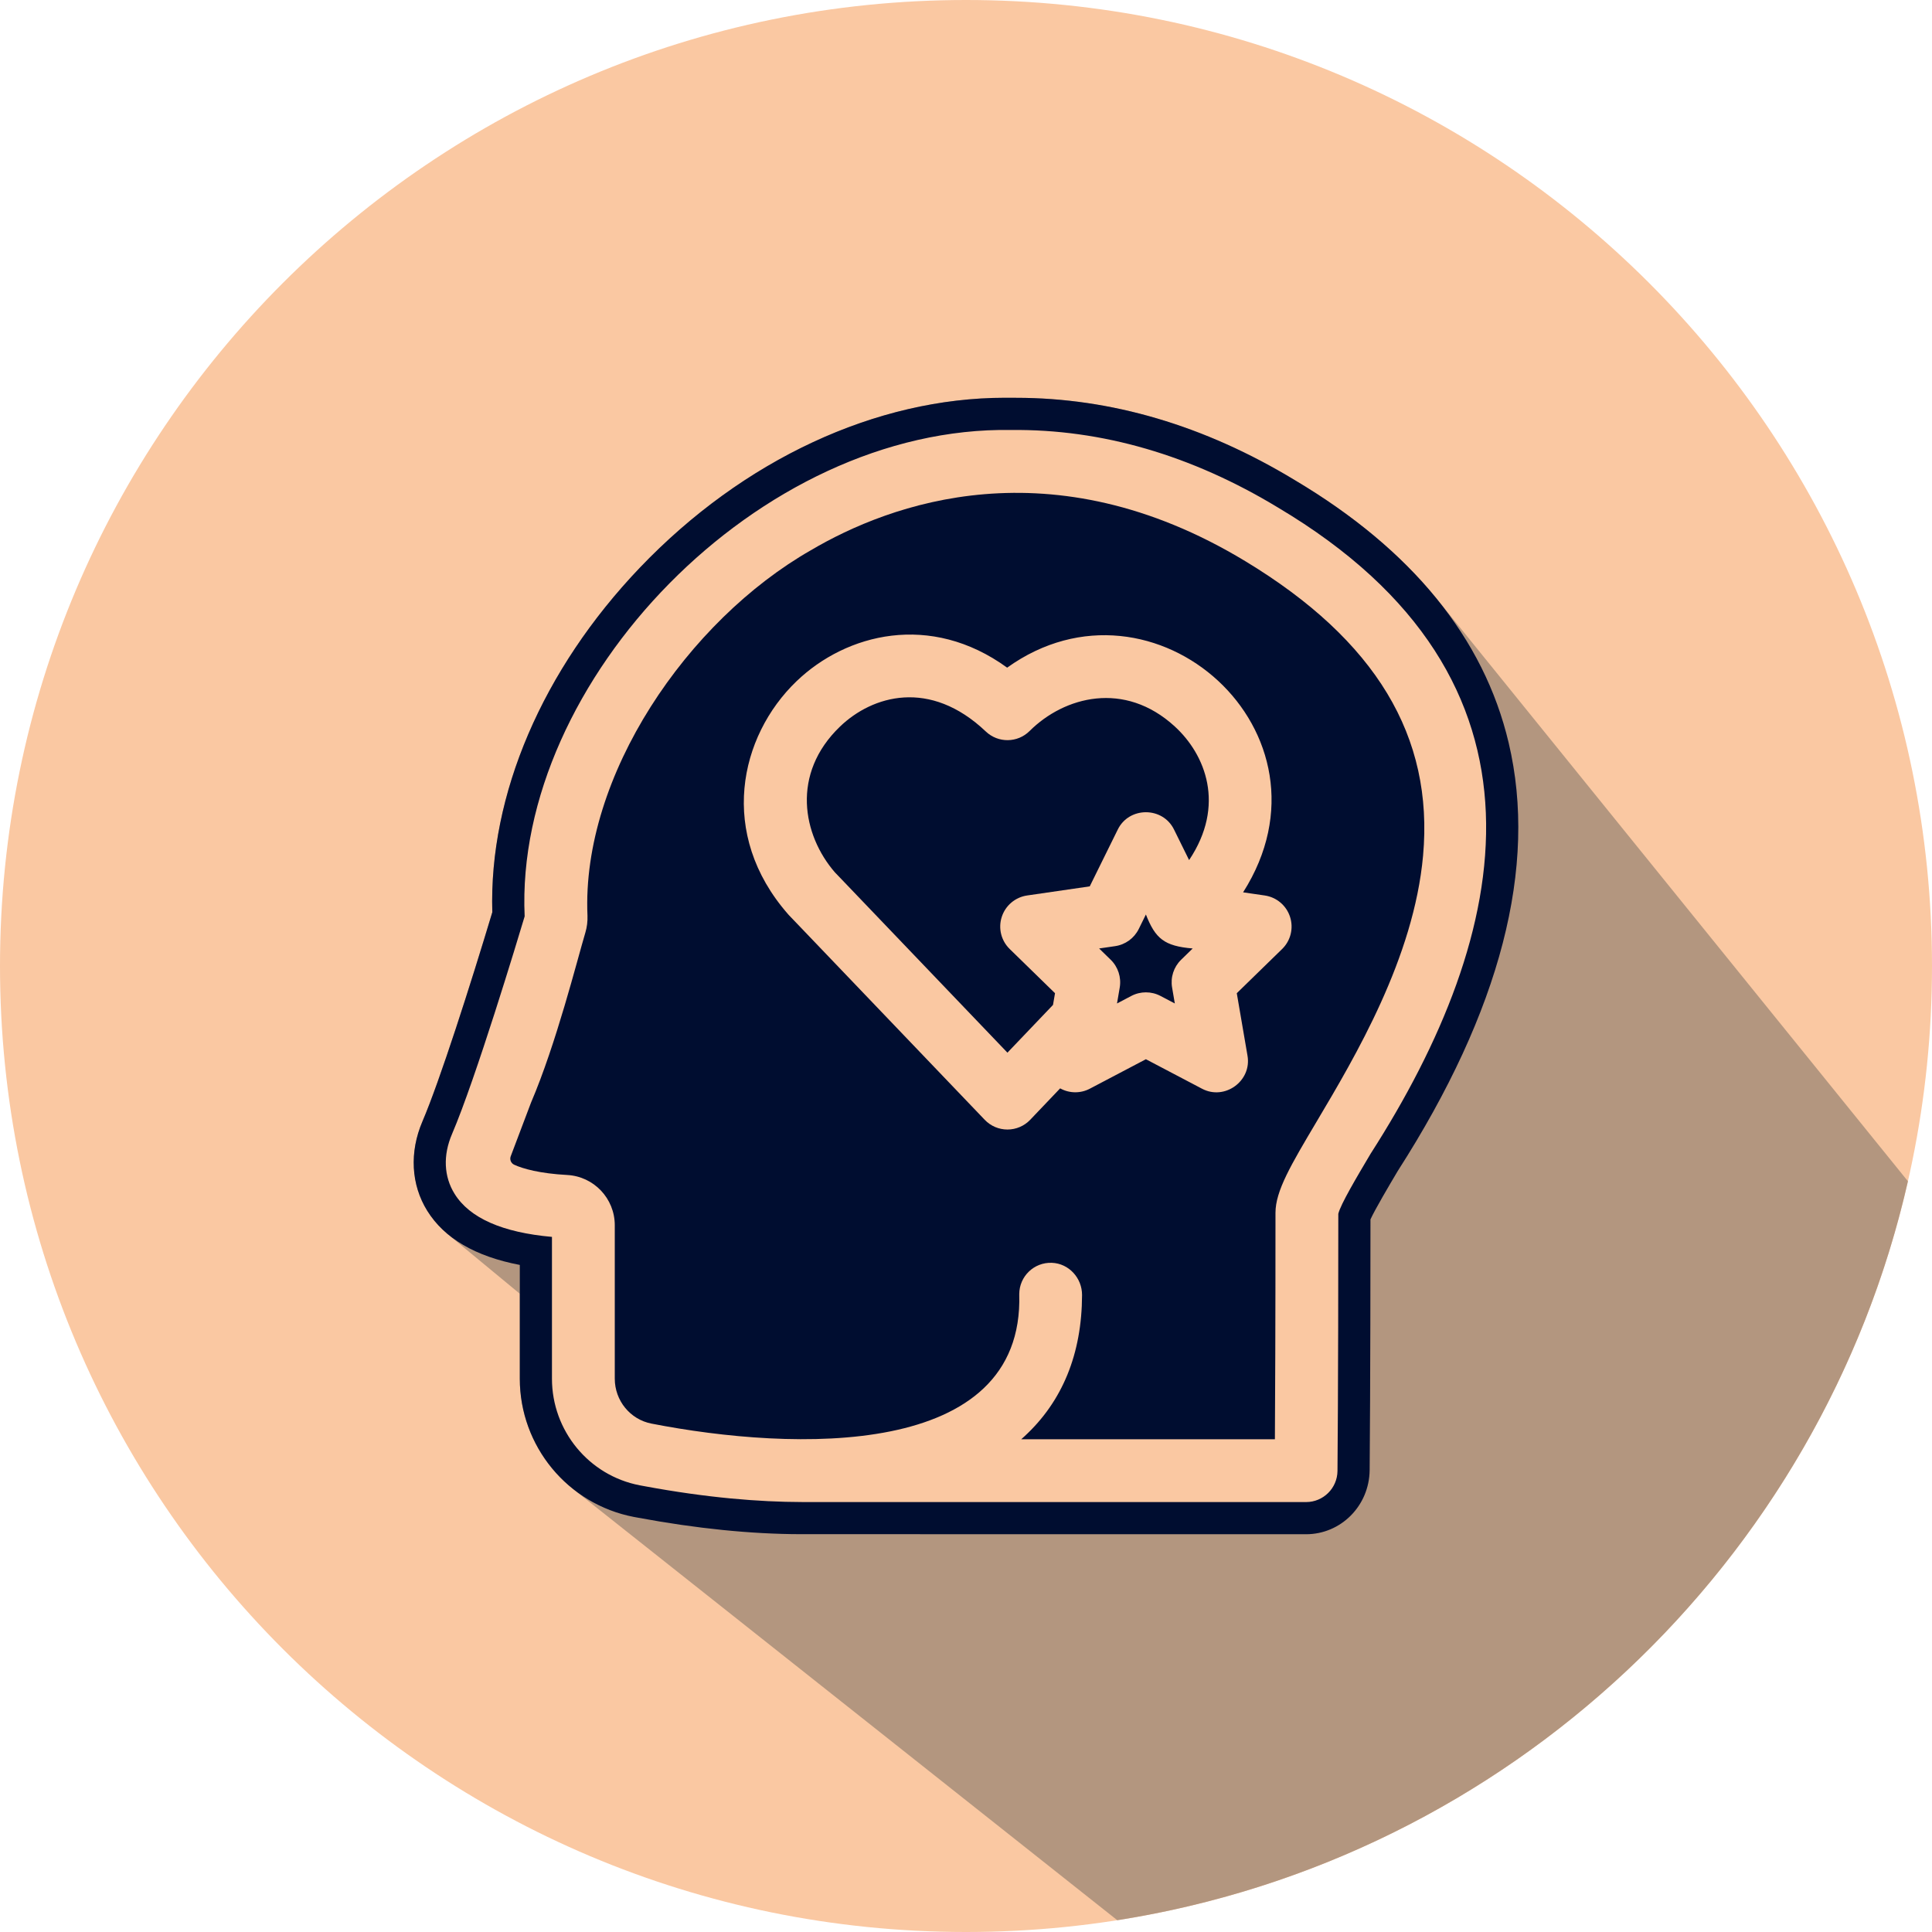
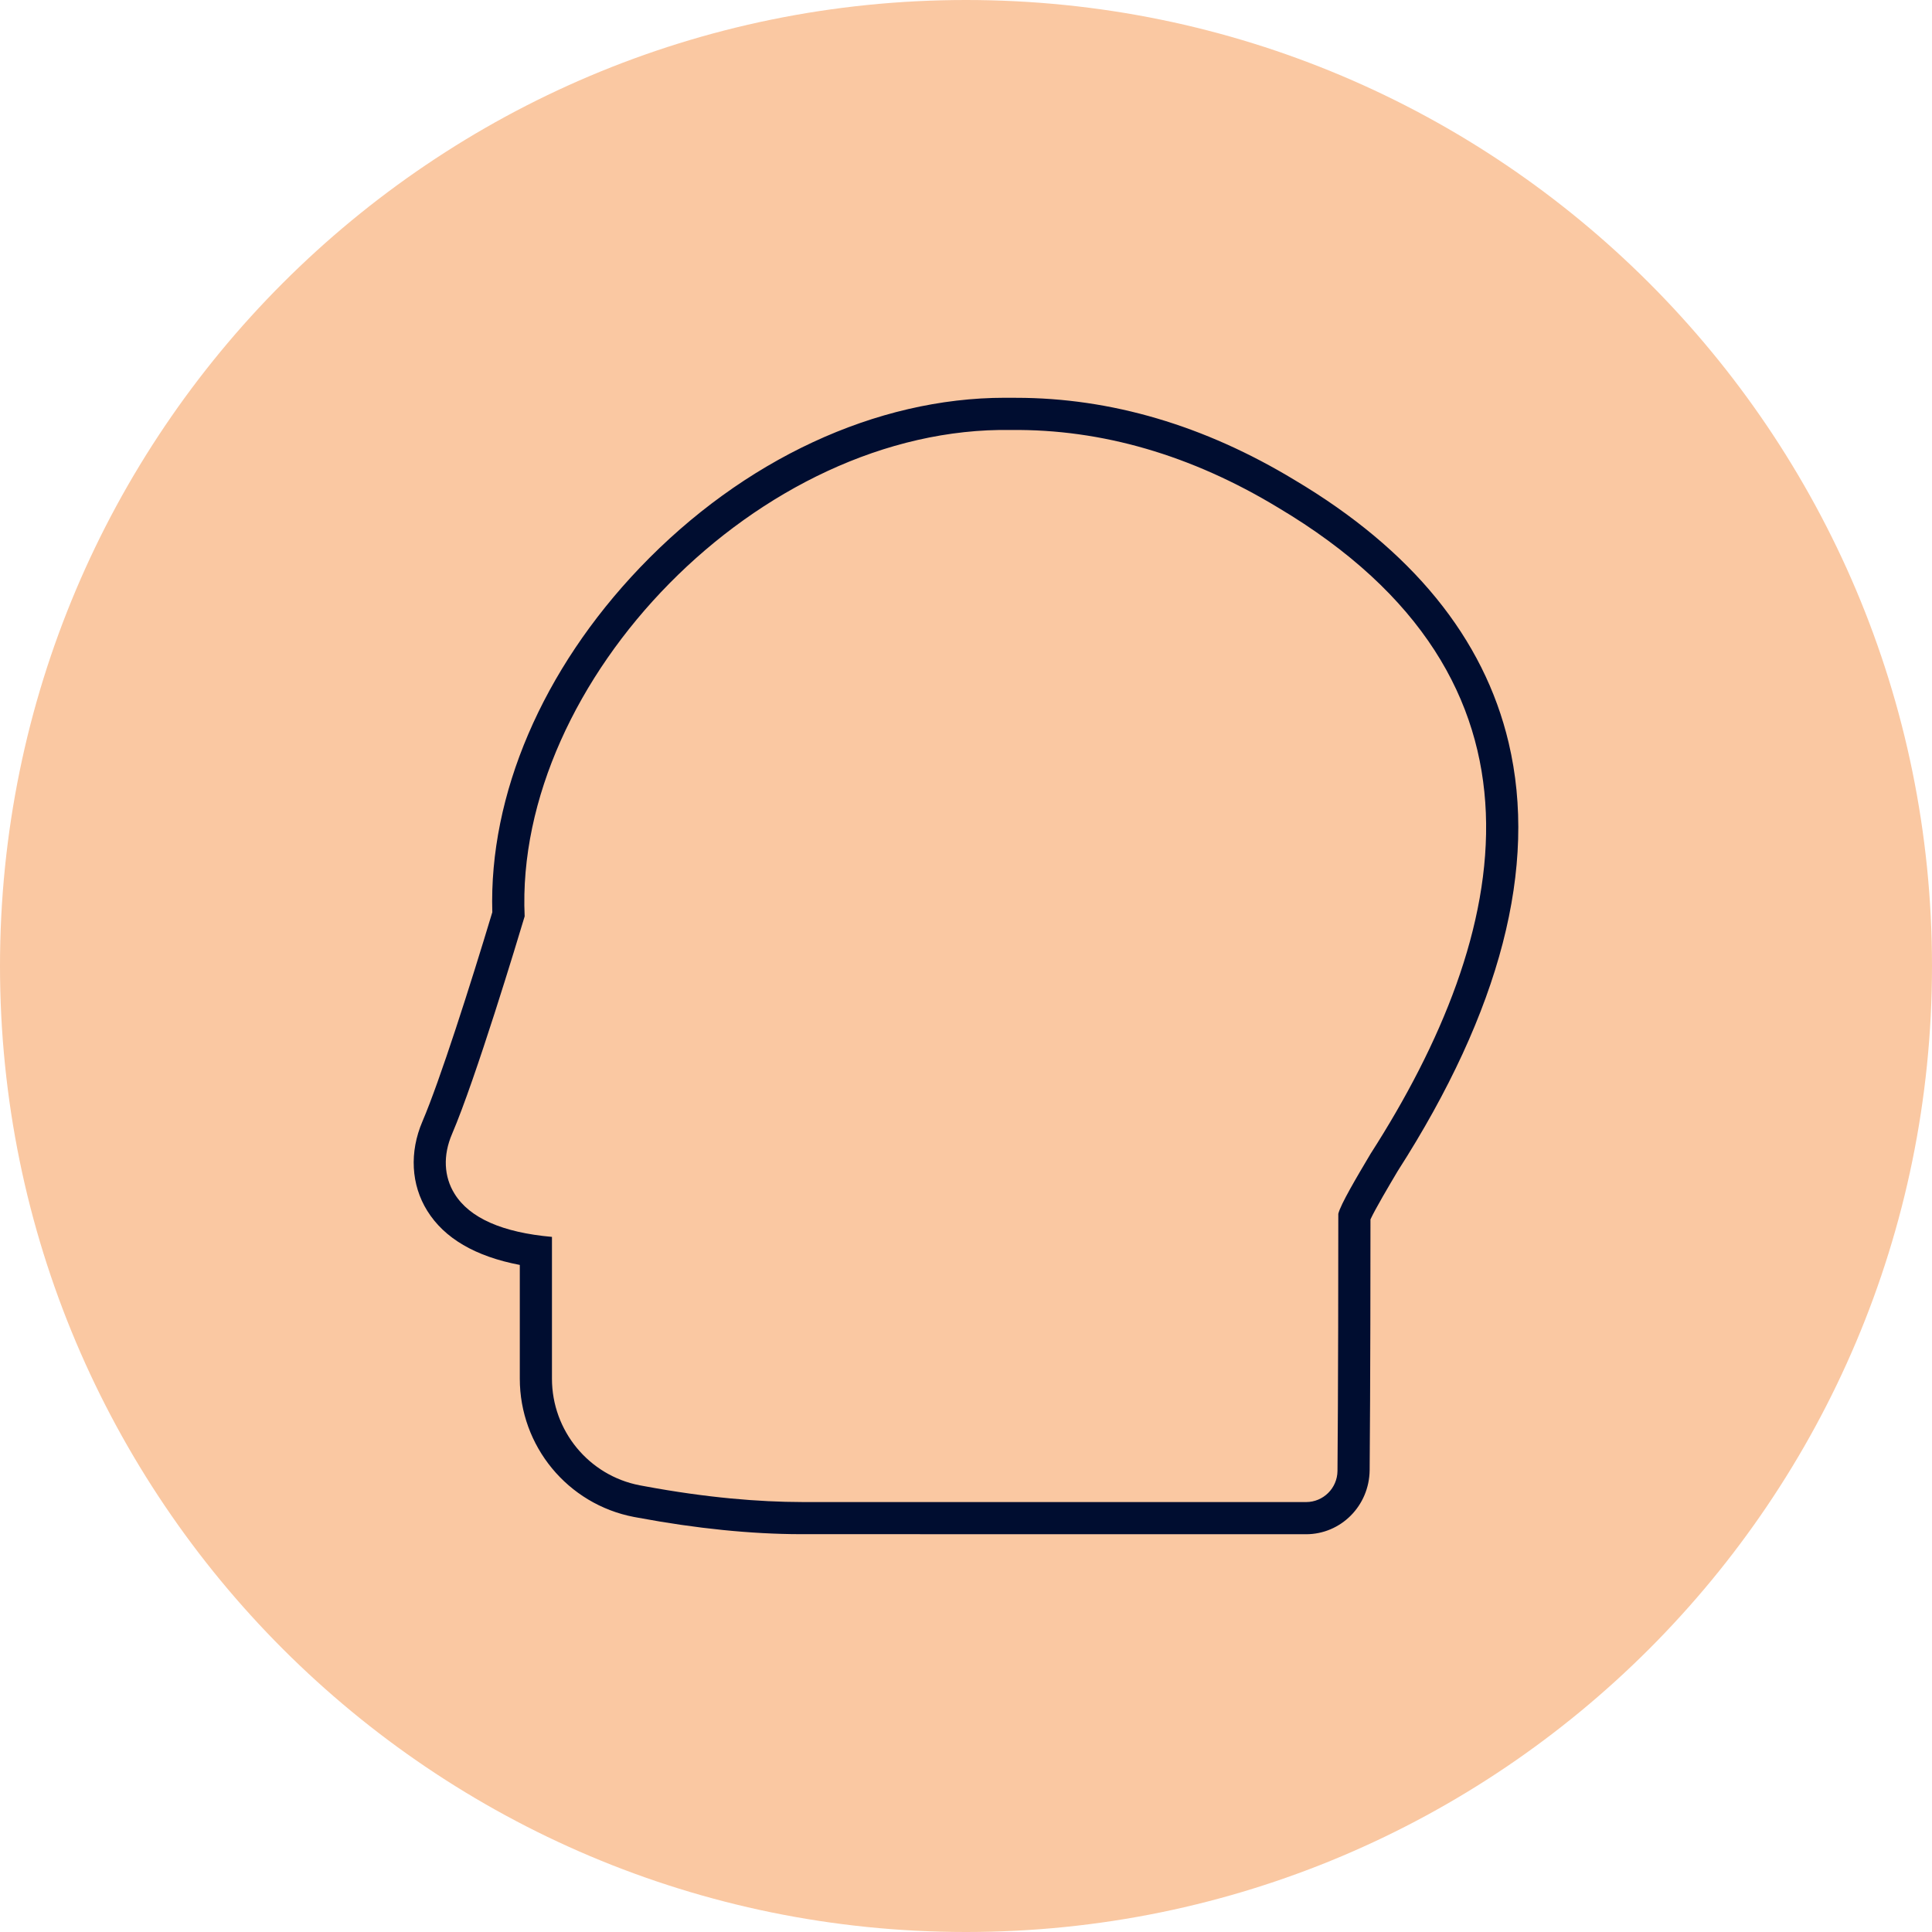
<svg xmlns="http://www.w3.org/2000/svg" fill="#000d30" height="850" preserveAspectRatio="xMidYMid meet" version="1" viewBox="0.0 0.0 850.0 850.0" width="850" zoomAndPan="magnify">
  <defs>
    <clipPath id="a">
-       <path d="M 182 175 L 840 175 L 840 845 L 182 845 Z M 182 175" />
-     </clipPath>
+       </clipPath>
    <clipPath id="b">
      <path d="M 850 425 C 850 659.723 659.723 850 425 850 C 190.277 850 0 659.723 0 425 C 0 190.277 190.277 0 425 0 C 659.723 0 850 190.277 850 425" />
    </clipPath>
  </defs>
  <g>
    <g id="change1_1">
      <path d="M 850 425 C 850 659.723 659.723 850 425 850 C 190.277 850 0 659.723 0 425 C 0 190.277 190.277 0 425 0 C 659.723 0 850 190.277 850 425" fill="#fac8a2" />
    </g>
    <g clip-path="url(#a)">
      <g clip-path="url(#b)" id="change2_1">
        <path d="M 491.559 844.816 L 252.203 655.164 L 252.137 655.109 C 251.324 654.461 250.531 653.789 249.754 653.105 C 249.52 652.898 249.289 652.688 249.059 652.477 C 248.453 651.934 247.863 651.371 247.281 650.805 C 247.145 650.668 247 650.543 246.863 650.406 L 246.648 650.184 C 246.129 649.652 245.617 649.113 245.113 648.566 C 244.965 648.402 244.805 648.246 244.656 648.078 C 244.012 647.363 243.383 646.633 242.773 645.891 C 242.617 645.699 242.473 645.504 242.316 645.312 C 241.867 644.75 241.422 644.184 240.988 643.605 C 240.781 643.324 240.586 643.043 240.383 642.762 C 240.016 642.254 239.656 641.742 239.305 641.223 C 239.207 641.078 239.102 640.941 239.004 640.793 C 238.852 640.562 238.707 640.324 238.555 640.09 C 238.391 639.832 238.223 639.574 238.059 639.312 C 237.77 638.844 237.484 638.371 237.207 637.895 C 237.07 637.664 236.93 637.434 236.797 637.203 C 236.41 636.52 236.031 635.828 235.668 635.133 L 235.625 635.051 C 235.246 634.324 234.891 633.59 234.539 632.848 C 234.43 632.609 234.328 632.371 234.219 632.137 C 233.988 631.621 233.758 631.109 233.539 630.59 C 233.422 630.305 233.305 630.02 233.191 629.73 C 232.996 629.246 232.805 628.758 232.621 628.27 C 232.508 627.973 232.398 627.676 232.293 627.375 C 232.113 626.871 231.941 626.367 231.777 625.859 C 231.684 625.574 231.59 625.293 231.5 625.012 C 231.312 624.414 231.141 623.816 230.973 623.215 C 230.918 623.016 230.855 622.816 230.801 622.617 C 230.586 621.816 230.387 621.008 230.203 620.195 C 230.16 620.004 230.125 619.805 230.082 619.613 C 229.949 618.988 229.82 618.363 229.707 617.734 C 229.652 617.441 229.605 617.145 229.555 616.852 C 229.465 616.312 229.379 615.77 229.305 615.227 C 229.258 614.906 229.219 614.59 229.176 614.27 C 229.109 613.734 229.051 613.195 229 612.66 C 228.969 612.344 228.934 612.027 228.91 611.707 C 228.859 611.133 228.824 610.551 228.793 609.969 C 228.777 609.695 228.758 609.422 228.746 609.145 C 228.711 608.285 228.691 607.43 228.691 606.566 L 228.691 569.188 L 197.094 543.07 L 196.922 542.926 C 196.812 542.832 196.707 542.734 196.598 542.641 C 196.047 542.176 195.516 541.699 194.996 541.215 C 194.883 541.109 194.766 541.004 194.656 540.898 C 194.082 540.352 193.527 539.789 192.988 539.215 C 192.875 539.094 192.762 538.965 192.645 538.84 C 192.16 538.309 191.688 537.77 191.23 537.219 L 191.035 536.984 C 190.539 536.379 190.066 535.754 189.609 535.121 C 189.504 534.973 189.398 534.824 189.293 534.68 C 188.836 534.027 188.391 533.371 187.973 532.699 C 180.84 521.23 180.062 506.895 185.855 493.379 C 193.465 475.625 207.004 433.246 216.594 401.344 C 215.07 349.723 238.656 294.602 281.57 249.699 C 282.832 248.379 284.109 247.082 285.391 245.793 C 285.723 245.461 286.055 245.129 286.387 244.797 C 287.57 243.617 288.766 242.449 289.965 241.297 C 290.078 241.188 290.188 241.082 290.297 240.977 C 291.594 239.734 292.902 238.516 294.223 237.309 C 294.559 236.996 294.898 236.688 295.234 236.383 C 296.402 235.32 297.574 234.273 298.754 233.234 C 298.938 233.074 299.121 232.91 299.305 232.75 C 300.641 231.586 301.984 230.441 303.332 229.312 C 303.676 229.027 304.016 228.746 304.355 228.461 C 304.816 228.082 305.273 227.695 305.73 227.32 C 306.281 226.871 306.836 226.438 307.387 225.992 C 307.895 225.582 308.406 225.172 308.918 224.766 C 310.004 223.906 311.09 223.062 312.184 222.227 C 312.547 221.945 312.91 221.66 313.273 221.383 C 314.73 220.281 316.195 219.195 317.668 218.129 C 318.016 217.879 318.363 217.633 318.711 217.383 C 319.848 216.57 320.98 215.766 322.125 214.977 C 322.648 214.613 323.176 214.258 323.699 213.898 C 324.684 213.227 325.672 212.562 326.664 211.906 C 327.227 211.535 327.785 211.168 328.352 210.805 C 329.348 210.156 330.348 209.52 331.352 208.891 C 331.883 208.555 332.41 208.219 332.945 207.891 C 334.129 207.156 335.32 206.438 336.512 205.73 C 336.855 205.523 337.195 205.312 337.539 205.109 C 339.074 204.211 340.613 203.328 342.16 202.465 C 342.566 202.238 342.969 202.023 343.375 201.801 C 344.527 201.164 345.68 200.535 346.84 199.922 C 347.395 199.629 347.953 199.34 348.512 199.051 C 349.535 198.516 350.562 197.992 351.594 197.477 C 352.18 197.184 352.766 196.891 353.352 196.602 C 354.398 196.09 355.445 195.59 356.496 195.094 C 357.039 194.836 357.586 194.574 358.133 194.32 C 359.418 193.727 360.711 193.148 362 192.578 C 362.301 192.445 362.602 192.309 362.902 192.18 C 364.496 191.484 366.09 190.816 367.691 190.164 C 368.137 189.98 368.586 189.812 369.031 189.633 C 370.195 189.168 371.359 188.711 372.523 188.266 C 373.105 188.047 373.684 187.832 374.266 187.617 C 375.32 187.227 376.375 186.844 377.43 186.473 C 378.031 186.262 378.633 186.051 379.234 185.844 C 380.32 185.473 381.406 185.109 382.496 184.758 C 383.043 184.578 383.586 184.398 384.137 184.227 C 385.523 183.785 386.914 183.363 388.305 182.957 C 388.543 182.887 388.781 182.812 389.02 182.742 C 390.648 182.27 392.277 181.824 393.91 181.395 C 394.391 181.27 394.875 181.148 395.355 181.027 C 396.516 180.73 397.676 180.441 398.836 180.168 C 399.434 180.027 400.031 179.895 400.629 179.758 C 401.695 179.516 402.762 179.281 403.828 179.059 C 404.438 178.934 405.047 178.805 405.656 178.684 C 406.766 178.461 407.879 178.254 408.988 178.051 C 409.531 177.953 410.074 177.848 410.617 177.754 C 412.113 177.496 413.613 177.254 415.113 177.031 C 415.258 177.008 415.402 176.984 415.551 176.961 C 417.191 176.723 418.836 176.508 420.477 176.312 C 420.984 176.25 421.492 176.199 422.004 176.145 C 423.148 176.016 424.289 175.895 425.434 175.789 C 426.039 175.734 426.641 175.684 427.246 175.633 C 428.316 175.543 429.387 175.465 430.453 175.395 C 431.062 175.355 431.664 175.316 432.273 175.281 C 433.402 175.223 434.527 175.172 435.656 175.133 C 436.18 175.113 436.703 175.09 437.227 175.074 C 438.867 175.027 440.508 175 442.148 175 L 447.039 175.02 C 488.699 175.02 529.926 187.18 569.562 211.18 C 571.012 212.039 572.438 212.91 573.855 213.785 C 574.273 214.039 574.688 214.301 575.102 214.559 C 576.152 215.215 577.195 215.871 578.23 216.535 C 578.629 216.789 579.031 217.047 579.43 217.305 C 580.805 218.195 582.164 219.09 583.512 219.992 L 583.754 220.16 C 585.016 221.012 586.262 221.867 587.496 222.73 C 587.887 223.004 588.277 223.277 588.668 223.555 C 589.645 224.242 590.613 224.938 591.57 225.637 C 591.93 225.895 592.293 226.156 592.648 226.422 C 593.918 227.352 595.172 228.289 596.41 229.23 C 596.547 229.336 596.684 229.445 596.82 229.551 C 597.922 230.395 599.012 231.246 600.09 232.102 C 600.453 232.395 600.816 232.684 601.18 232.977 C 602.078 233.699 602.969 234.43 603.855 235.16 C 604.176 235.426 604.5 235.691 604.82 235.961 C 605.98 236.934 607.129 237.91 608.258 238.895 C 608.426 239.039 608.59 239.188 608.754 239.336 C 609.723 240.184 610.68 241.039 611.625 241.898 C 611.961 242.203 612.297 242.512 612.633 242.816 C 613.457 243.578 614.277 244.344 615.086 245.113 C 615.367 245.383 615.652 245.648 615.934 245.918 C 616.934 246.879 617.926 247.848 618.898 248.82 L 619.027 248.949 C 619.926 249.852 620.805 250.762 621.68 251.672 C 621.949 251.949 622.227 252.227 622.492 252.508 C 623.625 253.699 624.738 254.902 625.832 256.113 C 626.117 256.43 626.387 256.746 626.668 257.062 C 627.469 257.961 628.266 258.859 629.043 259.77 C 629.438 260.227 629.816 260.691 630.203 261.152 C 630.852 261.926 631.5 262.691 632.129 263.469 L 632.328 263.711 L 839.41 519.707 C 801.191 687.656 663.484 817.77 491.559 844.816 M 442.148 175.5 C 385.621 175.5 327.223 202.672 281.934 250.043 C 239.207 294.75 215.574 349.891 217.094 401.328 L 217.07 401.484 C 207.633 432.887 193.914 475.848 186.312 493.574 C 180.59 506.938 181.348 521.102 188.398 532.434 C 195.824 544.395 209.41 552.328 228.785 556.023 C 229.02 556.066 229.191 556.273 229.191 556.516 L 229.191 606.566 C 229.191 635.988 250.129 661.359 278.977 666.898 L 280.996 667.27 C 306.457 672.012 330.387 674.438 352.137 674.473 C 353.02 674.48 572.402 674.5 574.617 674.5 C 589.605 674.5 601.93 662.059 602.09 646.766 C 602.094 646.414 602.438 610.645 602.449 536.492 L 602.492 536.285 C 604.613 531.629 611.285 520.379 614.504 514.961 C 659.703 444.531 676.105 381.258 663.258 326.887 C 652.418 280.992 620.809 242.207 569.301 211.605 C 529.754 187.66 488.621 175.52 447.035 175.52 L 442.148 175.5" fill="#b3967f" />
      </g>
    </g>
    <g id="change3_1">
-       <path d="M 504.148 402.336 L 501.008 408.711 C 498.992 412.785 495.102 415.613 490.598 416.266 L 483.566 417.289 L 488.664 422.25 C 491.914 425.43 493.398 429.996 492.633 434.48 L 491.438 441.484 L 497.719 438.18 C 501.746 436.059 506.555 436.059 510.582 438.18 L 516.871 441.484 L 515.676 434.48 C 514.902 429.996 516.383 425.43 519.645 422.25 L 524.73 417.289 C 512.176 416.238 508.305 412.914 504.148 402.336" />
-     </g>
+       </g>
    <g id="change3_2">
-       <path d="M 516.836 319.598 C 494.707 299.328 468.23 306.43 452.992 321.605 C 447.695 326.895 439.152 326.992 433.723 321.836 C 409.078 298.434 383.77 306.023 369.59 319.641 C 347.875 340.48 353.164 367.438 367.293 383.773 L 371.281 387.93 C 384.34 401.59 424.371 443.426 443.227 463.129 C 448.715 457.363 455.902 449.84 463.281 442.117 L 464.164 436.973 L 444.238 417.535 C 440.469 413.871 439.105 408.379 440.738 403.379 C 442.359 398.375 446.688 394.727 451.895 393.973 L 479.441 389.965 L 491.758 364.996 C 496.715 354.797 511.586 354.797 516.539 364.996 L 523.156 378.402 C 539.305 354.281 530.359 331.977 516.836 319.598" />
-     </g>
+       </g>
    <g id="change3_3">
      <path d="M 603.012 507.59 C 597.078 517.59 589.719 529.984 588.797 534.035 C 588.797 610.336 588.438 646.809 588.438 647.168 C 588.355 654.746 582.191 660.848 574.617 660.848 L 353.387 660.848 C 353.184 660.848 352.977 660.844 352.773 660.836 C 334.043 660.797 311.035 658.973 283.496 653.852 L 281.434 653.469 C 259.07 649.176 242.84 629.449 242.84 606.566 L 242.84 544.176 C 221.016 542.246 206.609 535.887 199.996 525.234 C 195.266 517.625 194.859 508.293 198.863 498.949 C 209.32 474.551 227.77 413.363 230.824 403.164 C 226.16 299.797 333.938 187.254 444.957 189.18 C 484.738 188.766 524.18 200.242 562.238 223.285 C 689.797 299.078 665.016 410.988 603.012 507.59 Z M 663.742 326.773 C 652.871 280.746 621.152 241.828 569.562 211.18 C 529.926 187.18 488.699 175.02 447.039 175.02 L 442.148 175 C 385.48 175 326.949 202.234 281.57 249.699 C 238.656 294.602 215.07 349.723 216.594 401.344 C 207.004 433.246 193.465 475.625 185.855 493.379 C 180.062 506.895 180.84 521.23 187.973 532.699 C 195.496 544.812 209.164 552.789 228.691 556.516 L 228.691 606.566 C 228.691 636.223 249.75 661.797 278.887 667.391 L 280.902 667.758 C 306.363 672.504 330.535 674.938 352.129 674.973 C 352.344 674.98 574.617 675 574.617 675 C 589.875 675 602.422 662.582 602.59 646.773 C 602.637 642.129 602.938 606.355 602.949 536.492 C 605.004 531.98 611.441 521.098 614.926 515.23 C 660.195 444.688 676.621 381.273 663.742 326.773" />
    </g>
    <g id="change3_4">
-       <path d="M 564.07 417.535 L 544.133 436.969 L 548.84 464.406 C 550.832 475.574 538.809 484.316 528.793 478.969 L 504.148 466.016 L 479.504 478.969 C 475.395 481.141 470.477 481.078 466.422 478.836 C 461.652 483.848 457.746 487.945 455.441 490.355 L 453.223 492.688 C 450.613 495.41 447.012 496.945 443.242 496.945 L 443.234 496.945 C 439.465 496.945 435.863 495.41 433.258 492.688 C 432.168 491.555 368.473 424.973 351.316 407.035 L 347.102 402.641 C 346.965 402.492 346.824 402.336 346.691 402.18 C 315.82 366.914 325.219 323.926 350.453 299.703 C 372.316 278.711 409.379 269.246 443.105 293.742 C 507.613 247.477 591.488 322.469 546.914 392.59 L 556.414 393.973 C 561.621 394.727 565.941 398.363 567.562 403.379 C 569.191 408.371 567.84 413.871 564.07 417.535 Z M 547.93 246.926 C 462.34 195.121 391.422 221.652 356.758 242.078 C 302.504 273.062 255.77 341.266 258.465 402.871 C 258.562 405.402 258.25 407.902 257.539 410.285 C 253.934 422.348 244.742 459.16 233.605 485.16 C 233.422 485.586 227.047 502.461 224.695 508.719 C 224.156 510.164 224.816 511.773 226.215 512.426 C 230.008 514.191 237.555 516.301 249.547 516.945 C 261.285 517.578 270.477 527.289 270.477 539.055 L 270.477 606.566 C 270.477 616.219 277.273 624.527 286.633 626.328 C 348.891 638.48 450.605 642.285 448.43 569.391 C 448.43 561.578 454.906 555.281 462.785 555.586 C 470.266 555.867 476.086 562.289 476.059 569.77 C 475.977 595.617 467.438 616.551 450.66 631.988 C 450.219 632.398 449.766 632.809 449.305 633.211 L 560.902 633.211 C 561.012 616.273 561.16 583.41 561.16 533.574 C 561.16 523.945 567.977 512.477 579.254 493.477 C 596.289 464.801 622.02 421.469 626.09 376.484 C 630.844 324.02 605.27 281.641 547.93 246.926" />
-     </g>
+       </g>
  </g>
</svg>